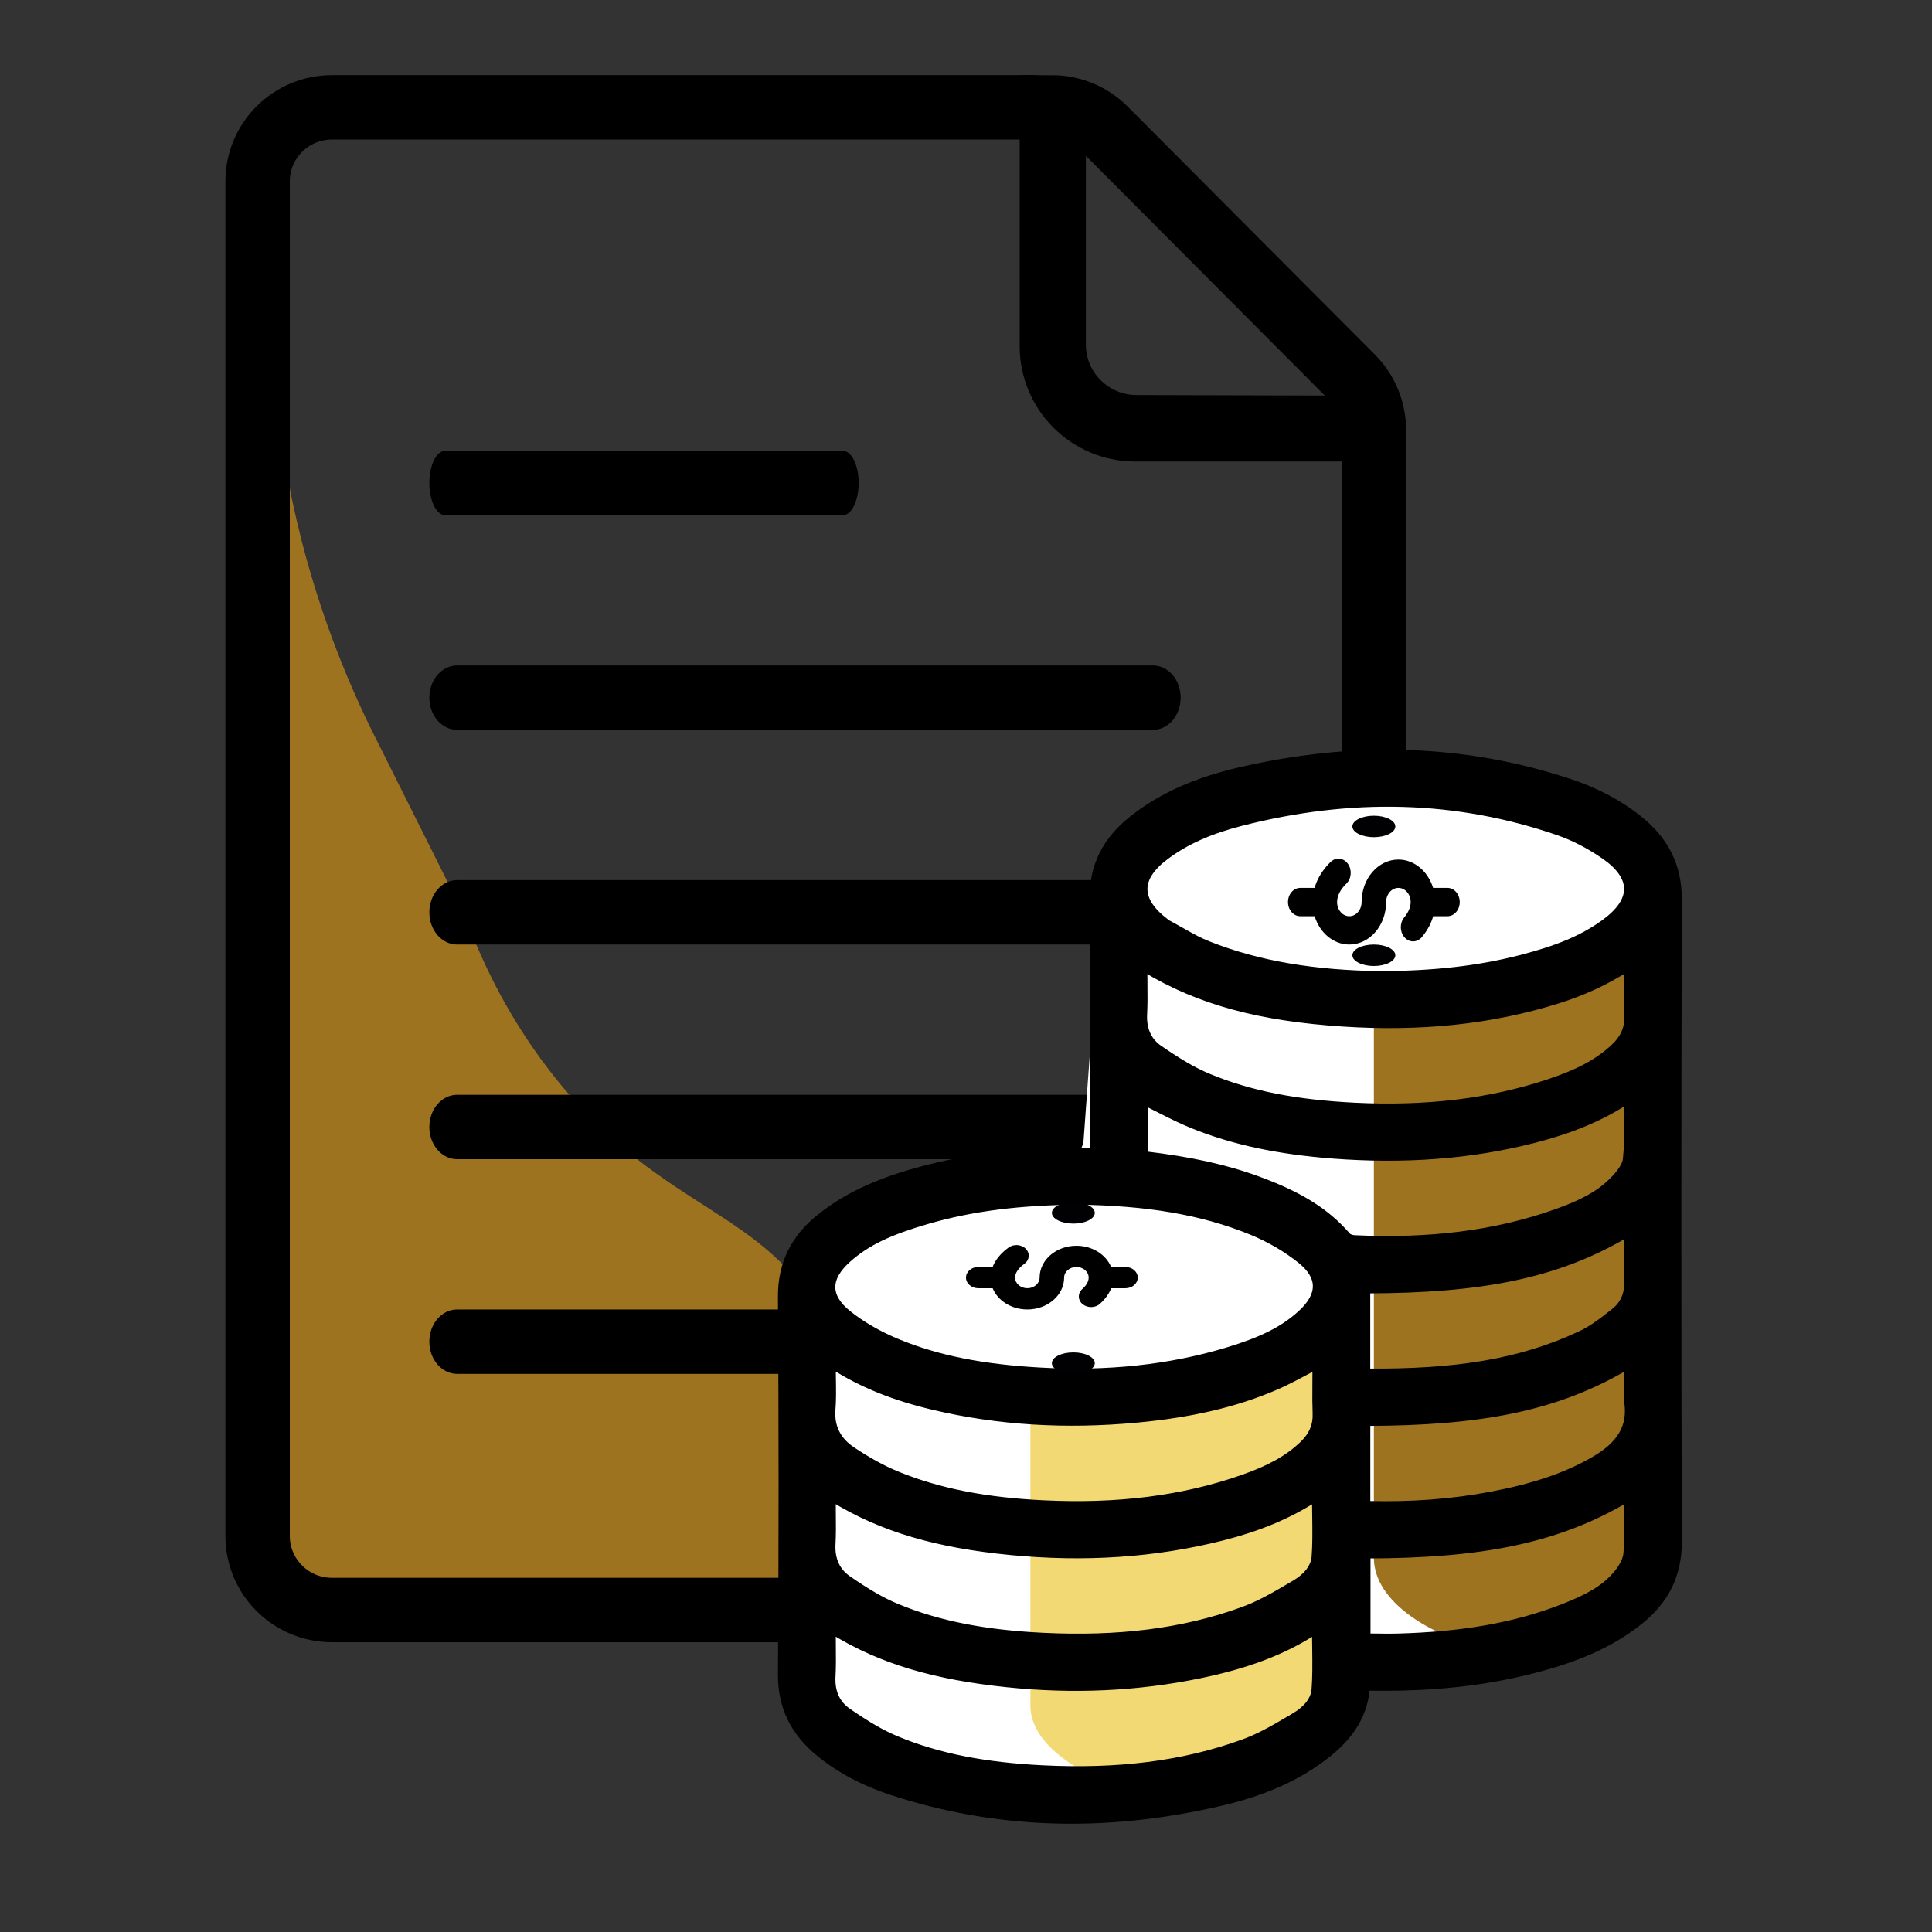
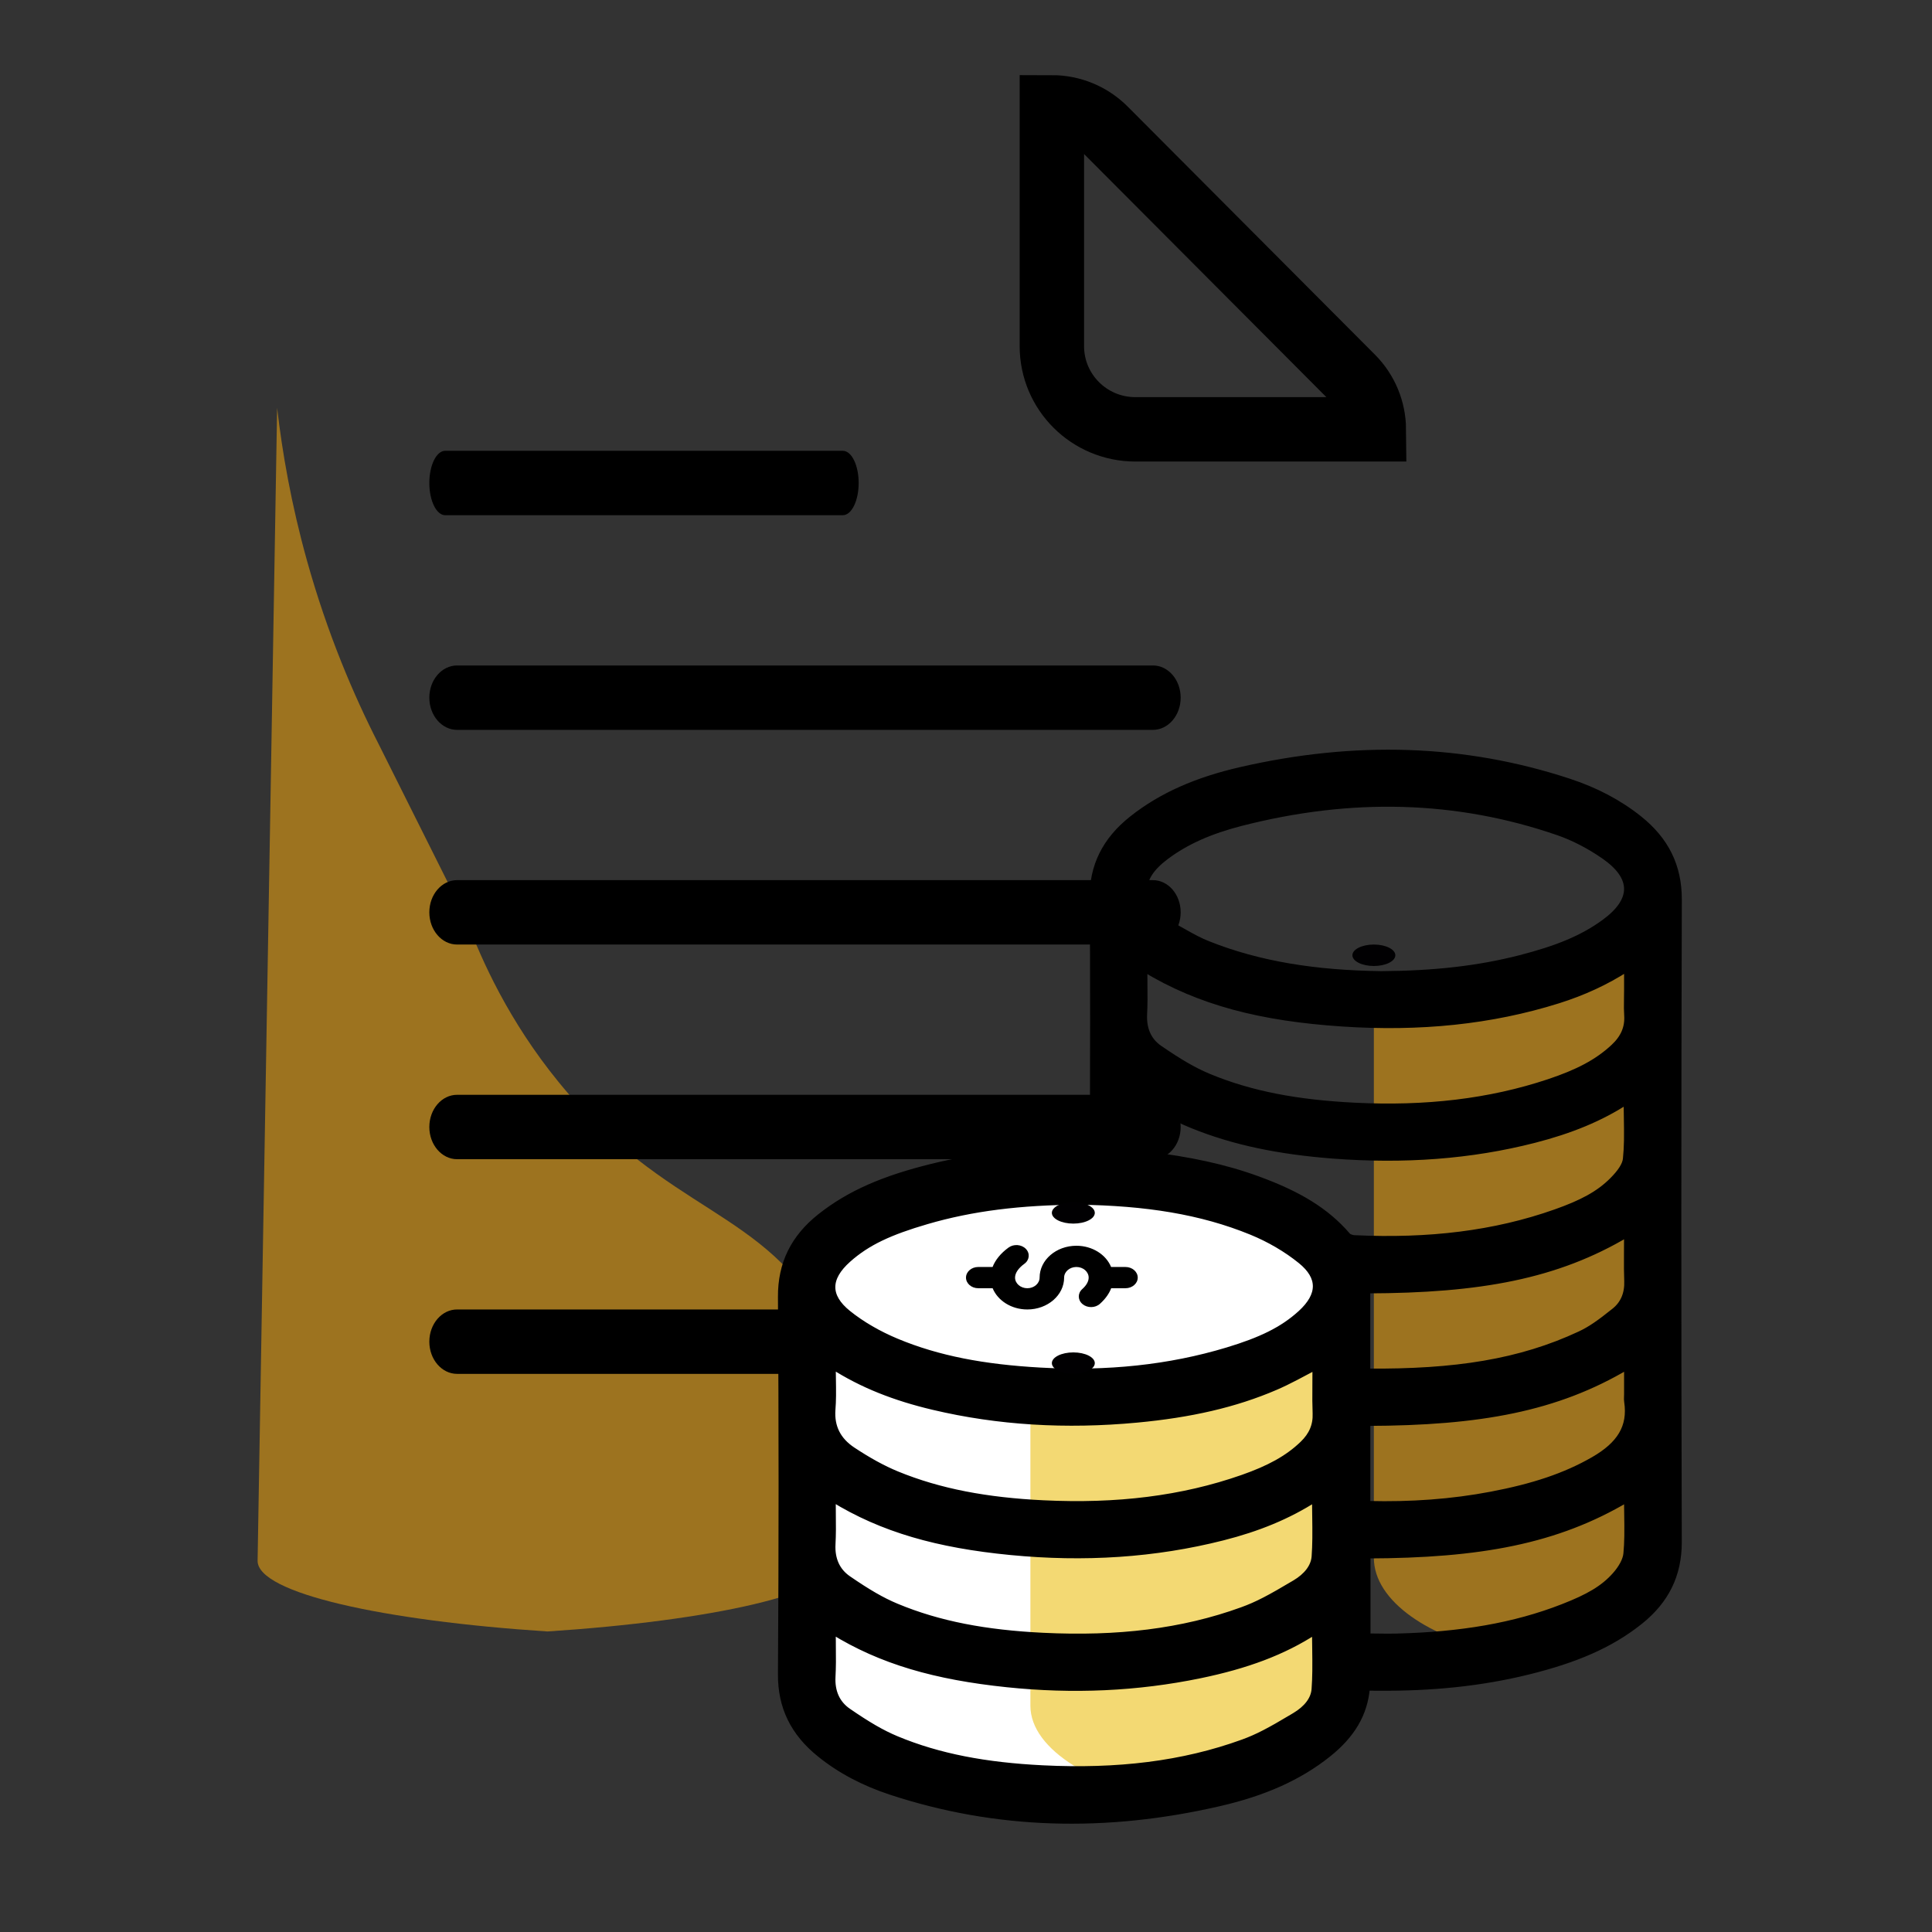
<svg xmlns="http://www.w3.org/2000/svg" width="90px" height="90px" viewBox="0 0 90 90" version="1.1">
  <rect x="0" y="0" width="90" height="90" fill="#333333" stroke="none" />
  <title>icon_a5</title>
  <desc>Created with Sketch.</desc>
  <defs />
  <g id="icon_a5" stroke="none" stroke-width="1" fill="none" fill-rule="evenodd">
    <g id="Group-Copy-4" transform="translate(12, 5)">
      <path d="M5.64,29.666 C4.48,27.398 3.252,24.529 2.297,21.105 C1.568,18.489 1.149,16.084 0.91,14 L0,67.711 C0,69.216 5.847,70.499 13.5,71 C21.153,70.499 27,69.216 27,67.711 C27,62.422 26.799,57.257 26.501,56.687 C23.678,51.294 19.056,51.579 14.025,45.409 C11.722,42.585 10.442,39.766 9.72,37.825 C8.36,35.105 7,32.385 5.64,29.666" id="Fill-1" fill="#9D731F" />
-       <path d="M40.948,14.902 C38.814,14.902 37.084,13.179 37.084,11.053 L37.084,1 C37.084,0.448 36.636,-1.01453063e-16 36.084,0 L3.463,0 C1.551,0 0,1.545 0,3.449 L0,66.551 C0,68.456 1.551,70 3.463,70 L48.537,70 C50.45,70 52,68.456 52,66.551 L52,15.929 C52,15.378 51.554,14.931 51.003,14.929 L40.948,14.902 Z" id="Stroke-3" stroke="#000000" stroke-width="3" />
      <path d="M40.887,15 L52,15 C51.992,14.094 51.632,13.226 50.991,12.583 L39.471,1.025 C38.817,0.369 37.928,0 37,0 L37,11.126 C37,13.265 38.74,15 40.887,15 Z" id="Stroke-5" stroke="#000000" stroke-width="3" />
      <path d="M41.707,36 L9.293,36 C8.579,36 8,36.671 8,37.5 C8,38.328 8.579,39 9.293,39 L41.707,39 C42.421,39 43,38.328 43,37.5 C43,36.671 42.421,36 41.707,36" id="Fill-7" fill="#000000" />
      <path d="M41.707,46 L9.293,46 C8.579,46 8,46.671 8,47.5 C8,48.328 8.579,49 9.293,49 L41.707,49 C42.421,49 43,48.328 43,47.5 C43,46.671 42.421,46 41.707,46" id="Fill-9" fill="#000000" />
      <path d="M41.707,26 L9.293,26 C8.579,26 8,26.671 8,27.5 C8,28.328 8.579,29 9.293,29 L41.707,29 C42.421,29 43,28.328 43,27.5 C43,26.671 42.421,26 41.707,26" id="Fill-11" fill="#000000" />
      <path d="M27.262,16 L8.739,16 C8.331,16 8,16.671 8,17.5 C8,18.328 8.331,19 8.739,19 L27.262,19 C27.67,19 28,18.328 28,17.5 C28,16.671 27.67,16 27.262,16" id="Fill-13" fill="#000000" />
      <path d="M41.707,56 L9.293,56 C8.579,56 8,56.671 8,57.5 C8,58.328 8.579,59 9.293,59 L41.707,59 C42.421,59 43,58.328 43,57.5 C43,56.671 42.421,56 41.707,56" id="Fill-15" fill="#000000" />
-       <path d="M38.468,48.249 L39.367,35.877 L41.763,32.743 L48.461,31 C48.461,31 56.621,31.511 57.334,31.511 C58.048,31.511 63.902,34.466 63.902,34.466 L65,36.287 L64.707,68.089 L62.365,70.417 L58.117,71.845 L52.779,73 L49.852,73 L49.852,52.813 L41.363,49.427 L38,49.427 L38.468,48.249 Z" id="Fill-17" fill="#FFFFFF" />
      <path d="M25,73.809 C25.143,73.308 25,54.684 25,54.684 L31.215,50.888 L37.207,50 L44.037,51.347 L49.115,53.724 L50,56.106 L49.668,74.319 L48.635,76.892 L44.494,79 L35.474,79 L28.807,77.754 L25,73.809 Z" id="Fill-19" fill="#FFFFFF" />
      <path d="M39.244,59.865 C38.129,59.865 37.037,59.779 36,59.623 L36,74.46 C36,76.53 39.024,78.296 42.999,79 C46.974,78.297 50,76.53 50,74.46 L50,55 C50,57.687 44.902,59.865 39.244,59.865" id="Fill-21" fill="#F3D973" />
      <path d="M54.892,40.735 C53.895,40.735 52.921,40.642 52,40.474 L52,67.567 C52,69.596 54.599,71.325 58,72 C61.402,71.325 64,69.596 64,67.567 L64,36 C64,38.616 59.683,40.735 54.892,40.735" id="Fill-23" fill="#9D731F" />
      <g id="Group-27" transform="translate(24, 30)" fill="#000000" stroke="#000000" stroke-width="0.3">
        <path d="M39.802,34.819 C36.507,36.775 32.955,37.432 27.693,37.448 L27.693,41.242 C27.794,41.243 27.877,41.244 28.06,41.246 C28.557,41.254 28.777,41.255 29.051,41.248 C32.045,41.173 34.536,40.759 36.821,39.865 C37.992,39.408 38.689,39.009 39.243,38.388 C39.542,38.053 39.747,37.68 39.774,37.375 C39.823,36.834 39.827,36.402 39.81,35.389 C39.805,35.137 39.803,34.967 39.802,34.819 Z M27.581,41.216 C27.582,41.216 27.583,41.217 27.585,41.217 C27.584,41.217 27.583,41.216 27.582,41.216 Z M27.682,28.904 C31.786,28.938 34.815,28.468 37.61,27.16 C38.095,26.932 38.515,26.639 39.214,26.078 C39.636,25.74 39.835,25.265 39.813,24.671 C39.799,24.303 39.797,23.96 39.801,23.382 C39.801,23.31 39.801,23.31 39.802,23.239 C39.805,22.883 39.805,22.725 39.805,22.528 C39.805,22.509 39.804,22.492 39.802,22.472 C36.517,24.429 32.959,25.086 27.682,25.101 L27.682,28.904 Z M27.685,35.066 C27.706,35.068 27.722,35.07 27.727,35.071 L27.731,35.071 C29.734,35.123 31.638,34.984 33.469,34.636 C35.41,34.267 36.912,33.776 38.249,33.004 C39.463,32.302 39.988,31.481 39.81,30.295 C39.799,30.222 39.798,30.166 39.803,30.044 C39.803,30.041 39.803,30.041 39.803,30.038 C39.805,29.989 39.805,29.989 39.806,29.945 L39.806,28.642 C36.507,30.602 32.954,31.259 27.685,31.274 L27.685,35.066 Z M17.192,18.759 L17.195,18.759 L17.192,18.759 Z M17.317,18.779 C17.344,18.783 17.367,18.787 17.379,18.788 C17.387,18.789 17.387,18.789 17.395,18.79 C19.411,19.032 21.058,19.382 22.588,19.942 C24.469,20.629 25.766,21.399 26.771,22.566 C26.825,22.629 26.97,22.684 27.095,22.69 C30.567,22.851 33.628,22.486 36.465,21.483 C37.692,21.05 38.486,20.629 39.123,19.988 C39.494,19.616 39.723,19.274 39.751,18.987 C39.808,18.418 39.813,17.962 39.793,16.899 C39.788,16.624 39.785,16.444 39.784,16.285 C38.555,17.089 37.154,17.66 35.472,18.091 C32.517,18.849 29.411,19.075 26.09,18.821 C23.59,18.628 21.482,18.197 19.556,17.416 C19.117,17.238 18.712,17.045 18.059,16.714 C17.938,16.653 17.938,16.653 17.816,16.591 C17.602,16.483 17.452,16.406 17.317,16.339 L17.317,18.779 Z M17.296,10.113 C17.297,10.24 17.299,10.386 17.301,10.594 C17.31,11.439 17.309,11.793 17.287,12.248 C17.253,12.944 17.493,13.488 18.003,13.839 C18.924,14.472 19.589,14.866 20.287,15.158 C22.259,15.98 24.429,16.385 27.104,16.518 C30.404,16.682 33.384,16.342 36.164,15.414 C37.49,14.971 38.415,14.495 39.174,13.786 C39.637,13.355 39.85,12.877 39.811,12.299 C39.796,12.073 39.795,11.894 39.802,11.491 C39.802,11.478 39.802,11.478 39.802,11.464 C39.805,11.314 39.806,11.229 39.806,11.137 L39.806,10.098 C38.803,10.743 37.753,11.225 36.582,11.594 C33.46,12.575 30.144,12.908 26.536,12.669 C22.759,12.419 19.878,11.688 17.296,10.113 Z M2.781,28.622 C2.782,28.746 2.785,28.888 2.788,29.085 C2.802,29.9 2.801,30.232 2.768,30.663 C2.707,31.477 3.03,32.104 3.714,32.557 C4.445,33.041 5.118,33.414 5.782,33.687 C7.775,34.503 9.964,34.911 12.603,35.039 C16.015,35.205 19.064,34.841 21.893,33.849 C23.124,33.416 23.992,32.949 24.696,32.269 C25.121,31.859 25.319,31.401 25.297,30.842 C25.282,30.443 25.28,30.125 25.286,29.409 C25.289,29.053 25.289,28.895 25.289,28.697 L25.289,28.698 C25.289,28.686 25.288,28.674 25.287,28.661 C25.204,28.704 25.114,28.751 25.011,28.806 C24.685,28.979 24.52,29.067 24.361,29.15 C24,29.338 23.708,29.48 23.419,29.604 C21.519,30.423 19.436,30.89 16.955,31.122 C13.651,31.43 10.506,31.245 7.481,30.529 C5.675,30.102 4.16,29.505 2.781,28.622 Z M2.781,34.803 C2.781,34.929 2.783,35.075 2.785,35.281 C2.795,36.128 2.794,36.481 2.771,36.935 C2.734,37.641 2.984,38.194 3.513,38.556 C4.407,39.17 5.073,39.563 5.765,39.85 C7.743,40.673 9.922,41.081 12.581,41.211 C16.058,41.382 19.082,41.026 21.866,40.015 C22.581,39.756 23.144,39.456 24.329,38.751 C24.873,38.428 25.215,37.997 25.25,37.512 C25.289,36.948 25.292,36.5 25.276,35.446 C25.272,35.162 25.27,34.974 25.268,34.807 C24,35.623 22.598,36.195 20.953,36.612 C17.8,37.411 14.517,37.623 11.073,37.289 C7.701,36.961 5.107,36.239 2.781,34.803 Z M2.781,40.975 C2.782,41.102 2.783,41.248 2.786,41.455 C2.796,42.3 2.794,42.653 2.771,43.106 C2.733,43.811 2.982,44.365 3.51,44.727 C4.405,45.342 5.07,45.735 5.762,46.023 C7.739,46.845 9.917,47.253 12.578,47.385 C16.057,47.557 19.1,47.196 21.903,46.178 C22.574,45.935 23.149,45.631 24.191,45.008 C24.258,44.968 24.258,44.968 24.326,44.927 C24.873,44.6 25.214,44.173 25.248,43.689 C25.288,43.124 25.291,42.67 25.276,41.631 C25.271,41.334 25.269,41.146 25.267,40.979 C23.77,41.956 22.051,42.587 19.902,43.031 C16.98,43.635 13.983,43.769 10.91,43.448 C7.592,43.102 5.057,42.386 2.781,40.975 Z M14.25,20.969 C11.529,20.986 9.283,21.262 7.166,21.88 C5.464,22.378 4.405,22.859 3.502,23.665 C2.521,24.539 2.513,25.39 3.499,26.184 C4.144,26.703 4.922,27.151 5.767,27.504 C7.699,28.308 9.821,28.709 12.462,28.857 C15.577,29.031 18.46,28.736 21.179,27.915 C22.726,27.447 23.748,26.961 24.597,26.187 C25.54,25.328 25.548,24.491 24.599,23.723 C23.932,23.183 23.137,22.719 22.302,22.377 C19.956,21.417 17.386,21.014 14.25,20.969 Z M14.25,20.969 C14.249,20.969 14.249,20.969 14.248,20.969 L14.251,20.969 C14.251,20.969 14.25,20.969 14.25,20.969 Z M28.352,10.39 C30.811,10.374 32.863,10.145 34.819,9.643 C36.526,9.204 37.708,8.728 38.739,7.977 C40.164,6.939 40.162,5.86 38.723,4.865 C38.04,4.394 37.317,4.017 36.603,3.769 C31.86,2.129 26.936,2.012 21.804,3.329 C20.388,3.693 19.252,4.187 18.297,4.907 C16.967,5.909 16.972,6.928 18.306,7.941 C18.322,7.953 18.322,7.953 18.336,7.964 C18.337,7.965 18.337,7.965 18.338,7.965 C18.364,7.987 18.375,7.994 18.387,8.001 C18.55,8.087 18.683,8.161 18.966,8.322 C18.971,8.325 18.971,8.325 18.976,8.327 C19.613,8.689 19.901,8.839 20.271,8.987 C22.658,9.937 25.275,10.35 28.352,10.39 Z M27.665,43.609 C27.565,44.852 26.955,45.838 25.861,46.711 C24.493,47.802 22.853,48.515 20.828,48.984 C15.506,50.218 10.411,50.075 5.505,48.462 C4.245,48.048 3.139,47.468 2.189,46.699 C0.975,45.718 0.38,44.52 0.39,42.989 C0.429,37.093 0.429,31.238 0.39,25.42 C0.38,23.869 0.983,22.658 2.215,21.681 C3.589,20.592 5.206,19.908 7.408,19.365 C9.52,18.844 11.751,18.608 14.18,18.617 C14.333,18.617 14.456,18.617 14.751,18.617 C14.838,18.617 14.876,18.617 14.922,18.617 L14.922,18.285 C14.922,17.377 14.923,16.651 14.927,15.018 C14.93,13.802 14.931,13.261 14.932,12.585 C14.934,10.335 14.928,8.585 14.906,6.888 C14.887,5.346 15.498,4.138 16.741,3.153 C18.114,2.065 19.757,1.353 21.778,0.887 C27.105,-0.341 32.201,-0.193 37.101,1.424 C38.327,1.828 39.411,2.395 40.348,3.142 C41.592,4.134 42.2,5.346 42.196,6.911 C42.165,16.661 42.165,26.612 42.194,36.827 C42.199,38.362 41.601,39.561 40.386,40.531 C39.017,41.624 37.399,42.311 35.198,42.856 C33.013,43.397 30.702,43.634 28.176,43.61 C28.17,43.61 28.17,43.61 28.165,43.61 C28.046,43.609 27.956,43.609 27.724,43.609 C27.699,43.609 27.68,43.609 27.665,43.609 Z" id="Fill-25" />
      </g>
      <path d="M37.571,54.516 C37.571,54.243 37.828,54.021 38.143,54.021 C38.458,54.021 38.714,54.243 38.714,54.516 C38.714,54.691 38.611,54.876 38.415,55.051 C38.196,55.247 38.202,55.561 38.429,55.75 C38.656,55.94 39.018,55.935 39.237,55.739 C39.517,55.488 39.677,55.237 39.763,55.011 L40.428,55.011 C40.744,55.011 41,54.789 41,54.516 C41,54.243 40.744,54.021 40.428,54.021 L39.759,54.021 C39.523,53.445 38.888,53.032 38.143,53.032 C37.197,53.032 36.429,53.698 36.429,54.516 C36.429,54.788 36.172,55.011 35.857,55.011 C35.542,55.011 35.285,54.788 35.285,54.516 C35.285,54.304 35.439,54.076 35.718,53.873 C35.96,53.698 35.991,53.386 35.788,53.177 C35.585,52.967 35.224,52.94 34.982,53.116 C34.619,53.38 34.366,53.692 34.238,54.021 L33.571,54.021 C33.255,54.021 33,54.243 33,54.516 C33,54.789 33.255,55.011 33.571,55.011 L34.241,55.011 C34.477,55.586 35.112,56 35.857,56 C36.802,56 37.571,55.334 37.571,54.516" id="Fill-28" fill="#000000" />
-       <path d="M52.571,37.021 C52.571,36.657 52.828,36.362 53.143,36.362 C53.458,36.362 53.714,36.657 53.714,37.021 C53.714,37.255 53.611,37.501 53.416,37.735 C53.197,37.997 53.202,38.414 53.429,38.667 C53.656,38.921 54.017,38.914 54.237,38.652 C54.518,38.317 54.677,37.982 54.763,37.681 L55.429,37.681 C55.744,37.681 56,37.386 56,37.021 C56,36.657 55.744,36.362 55.429,36.362 L54.759,36.362 C54.523,35.594 53.888,35.042 53.143,35.042 C52.198,35.042 51.429,35.93 51.429,37.021 C51.429,37.385 51.172,37.681 50.857,37.681 C50.542,37.681 50.286,37.385 50.286,37.021 C50.286,36.739 50.439,36.435 50.718,36.164 C50.96,35.93 50.991,35.514 50.787,35.235 C50.584,34.957 50.224,34.92 49.983,35.155 C49.619,35.508 49.366,35.922 49.238,36.362 L48.571,36.362 C48.256,36.362 48,36.657 48,37.021 C48,37.386 48.256,37.681 48.571,37.681 L49.241,37.681 C49.477,38.449 50.112,39 50.857,39 C51.802,39 52.571,38.113 52.571,37.021" id="Fill-30" fill="#000000" />
      <path d="M39,51.5 C39,51.776 38.552,52 38,52 C37.447,52 37,51.776 37,51.5 C37,51.224 37.447,51 38,51 C38.552,51 39,51.224 39,51.5" id="Fill-32" fill="#010002" />
-       <path d="M53,33.5 C53,33.776 52.552,34 52,34 C51.447,34 51,33.776 51,33.5 C51,33.224 51.447,33 52,33 C52.552,33 53,33.224 53,33.5" id="Fill-34" fill="#010002" />
      <path d="M39,58.5 C39,58.776 38.552,59 38,59 C37.447,59 37,58.776 37,58.5 C37,58.224 37.447,58 38,58 C38.552,58 39,58.224 39,58.5" id="Fill-36" fill="#010002" />
      <path d="M53,39.5 C53,39.776 52.552,40 52,40 C51.447,40 51,39.776 51,39.5 C51,39.224 51.447,39 52,39 C52.552,39 53,39.224 53,39.5" id="Fill-38" fill="#010002" />
    </g>
  </g>
</svg>